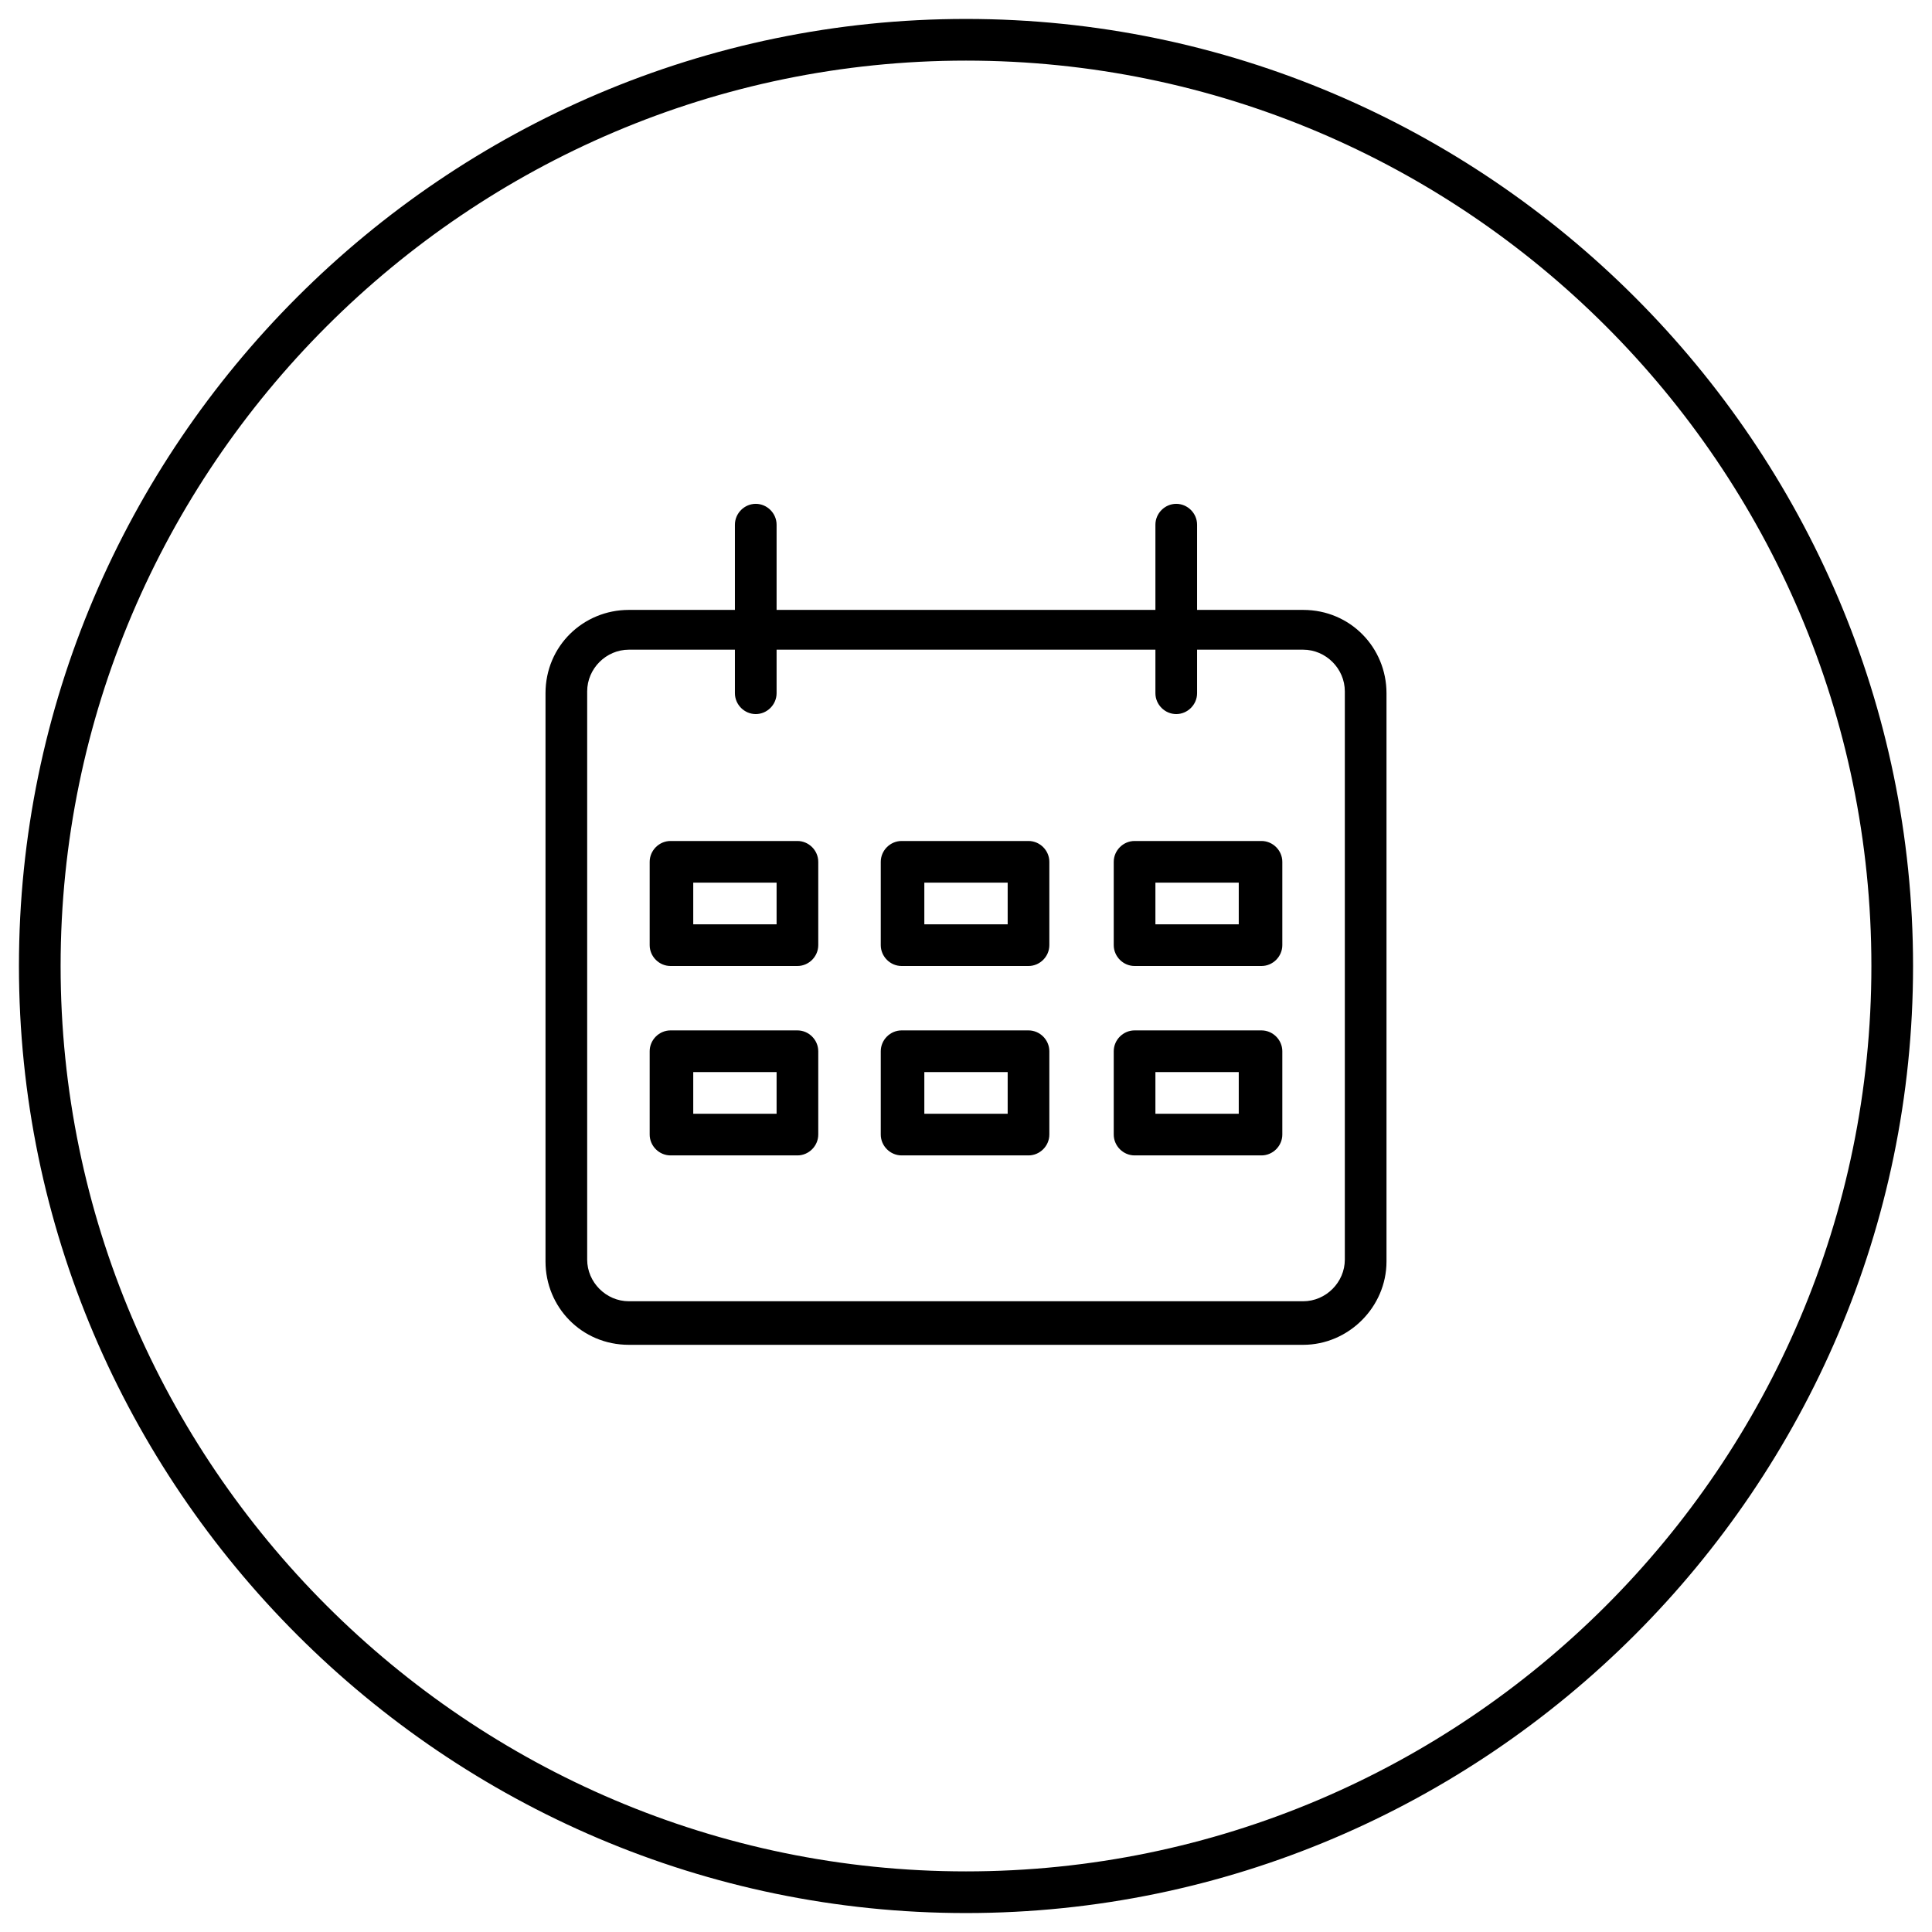
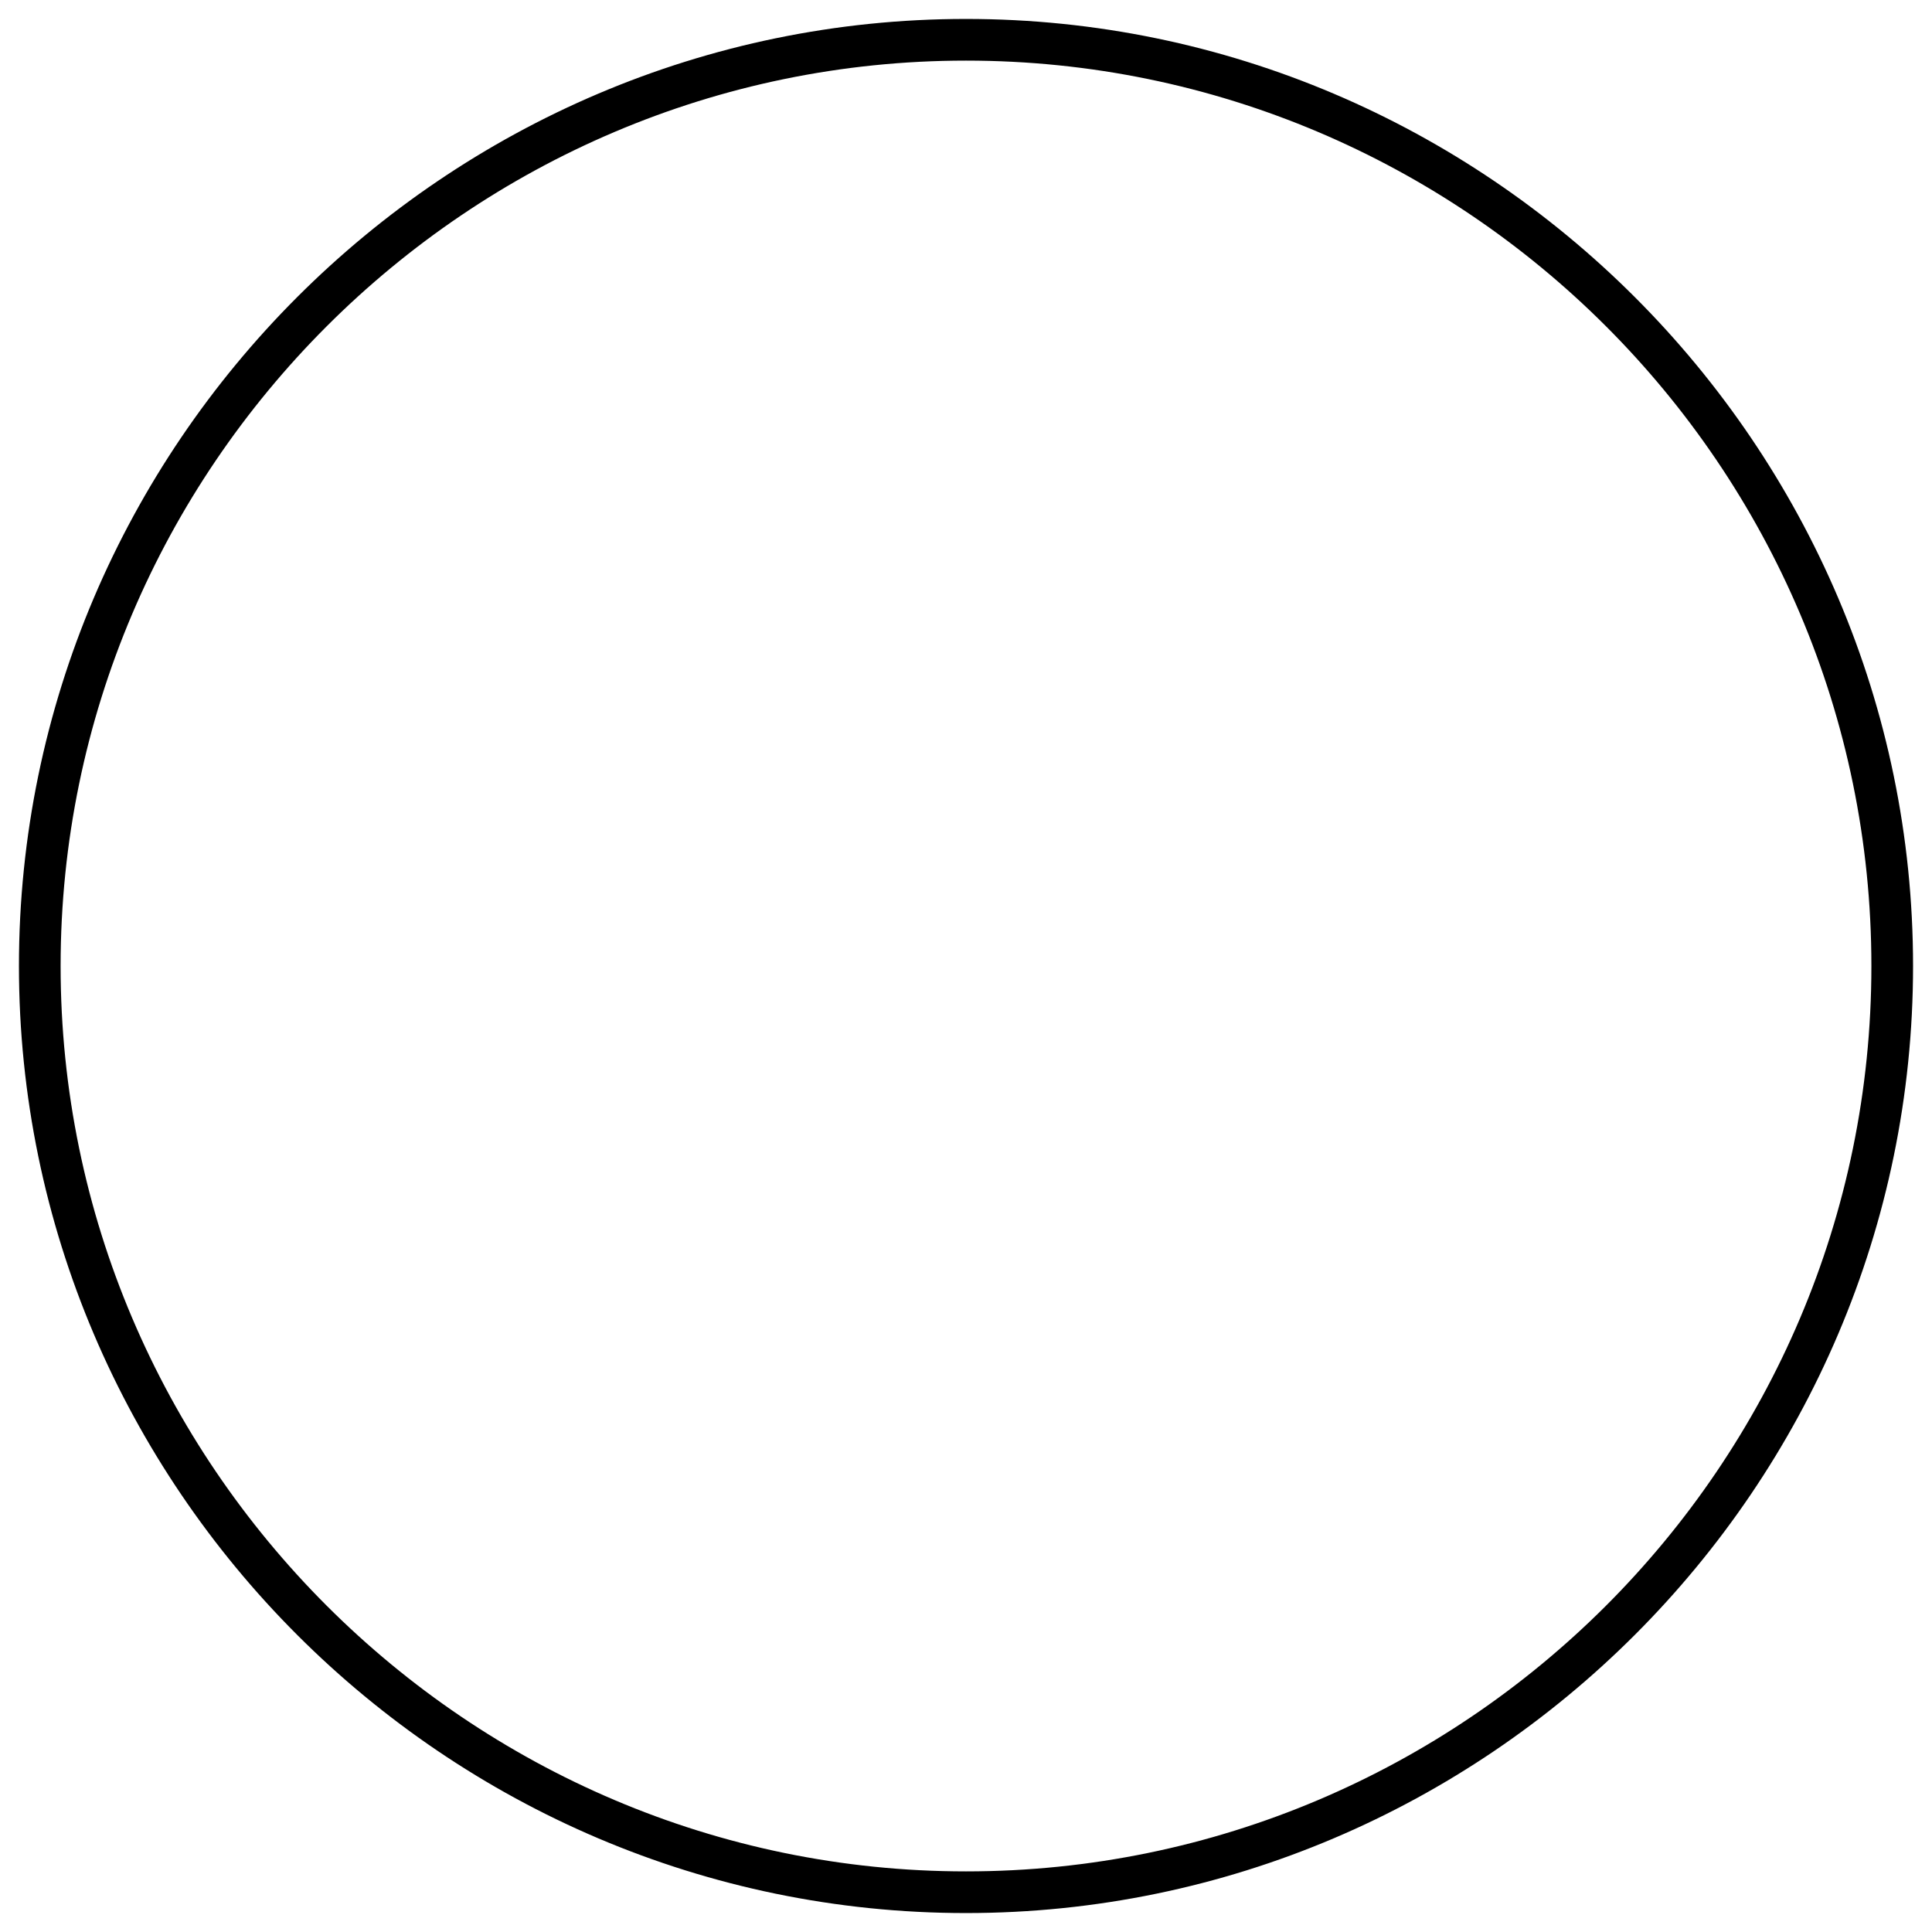
<svg xmlns="http://www.w3.org/2000/svg" version="1.2" baseProfile="tiny" width="100" height="100" viewBox="-1 -1 102 102">
-   <path d="M50 2.2c26.3 0 47.8 21.4 47.8 47.8S76.3 97.8 50 97.8 2.2 76.3 2.2 50 23.7 2.2 50 2.2M50 0C22.5 0 0 22.5 0 50s22.5 50 50 50 50-22.5 50-50S77.5 0 50 0z" />
-   <path d="M38.9 36.7c-.6 0-1.1-.5-1.1-1.1v-8.9c0-.6.5-1.1 1.1-1.1.6 0 1.1.5 1.1 1.1v8.9c0 .6-.5 1.1-1.1 1.1zm22.2 0c-.6 0-1.1-.5-1.1-1.1v-8.9c0-.6.5-1.1 1.1-1.1.6 0 1.1.5 1.1 1.1v8.9c0 .6-.5 1.1-1.1 1.1zM53.3 50h-6.7c-.6 0-1.1-.5-1.1-1.1v-4.4c0-.6.5-1.1 1.1-1.1h6.7c.6 0 1.1.5 1.1 1.1v4.4c0 .6-.5 1.1-1.1 1.1zm-5.5-2.2h4.4v-2.2h-4.4v2.2zM53.3 60h-6.7c-.6 0-1.1-.5-1.1-1.1v-4.4c0-.6.5-1.1 1.1-1.1h6.7c.6 0 1.1.5 1.1 1.1v4.4c0 .6-.5 1.1-1.1 1.1zm-5.5-2.2h4.4v-2.2h-4.4v2.2zM65.6 50h-6.7c-.6 0-1.1-.5-1.1-1.1v-4.4c0-.6.5-1.1 1.1-1.1h6.7c.6 0 1.1.5 1.1 1.1v4.4c0 .6-.5 1.1-1.1 1.1zM60 47.8h4.4v-2.2H60v2.2zM65.6 60h-6.7c-.6 0-1.1-.5-1.1-1.1v-4.4c0-.6.5-1.1 1.1-1.1h6.7c.6 0 1.1.5 1.1 1.1v4.4c0 .6-.5 1.1-1.1 1.1zM60 57.8h4.4v-2.2H60v2.2zM41.1 50h-6.7c-.6 0-1.1-.5-1.1-1.1v-4.4c0-.6.5-1.1 1.1-1.1h6.7c.6 0 1.1.5 1.1 1.1v4.4c0 .6-.5 1.1-1.1 1.1zm-5.5-2.2H40v-2.2h-4.4v2.2zM41.1 60h-6.7c-.6 0-1.1-.5-1.1-1.1v-4.4c0-.6.5-1.1 1.1-1.1h6.7c.6 0 1.1.5 1.1 1.1v4.4c0 .6-.5 1.1-1.1 1.1zm-5.5-2.2H40v-2.2h-4.4v2.2z" />
-   <path d="M67.8 70H32.2c-2.5 0-4.4-2-4.4-4.4v-30c0-2.5 2-4.4 4.4-4.4h35.6c2.5 0 4.4 2 4.4 4.4v30c0 2.4-2 4.4-4.4 4.4zM32.2 33.3c-1.2 0-2.2 1-2.2 2.2v30c0 1.2 1 2.2 2.2 2.2h35.6c1.2 0 2.2-1 2.2-2.2v-30c0-1.2-1-2.2-2.2-2.2H32.2z" />
+   <path d="M50 2.2c26.3 0 47.8 21.4 47.8 47.8S76.3 97.8 50 97.8 2.2 76.3 2.2 50 23.7 2.2 50 2.2M50 0C22.5 0 0 22.5 0 50s22.5 50 50 50 50-22.5 50-50S77.5 0 50 0" />
</svg>